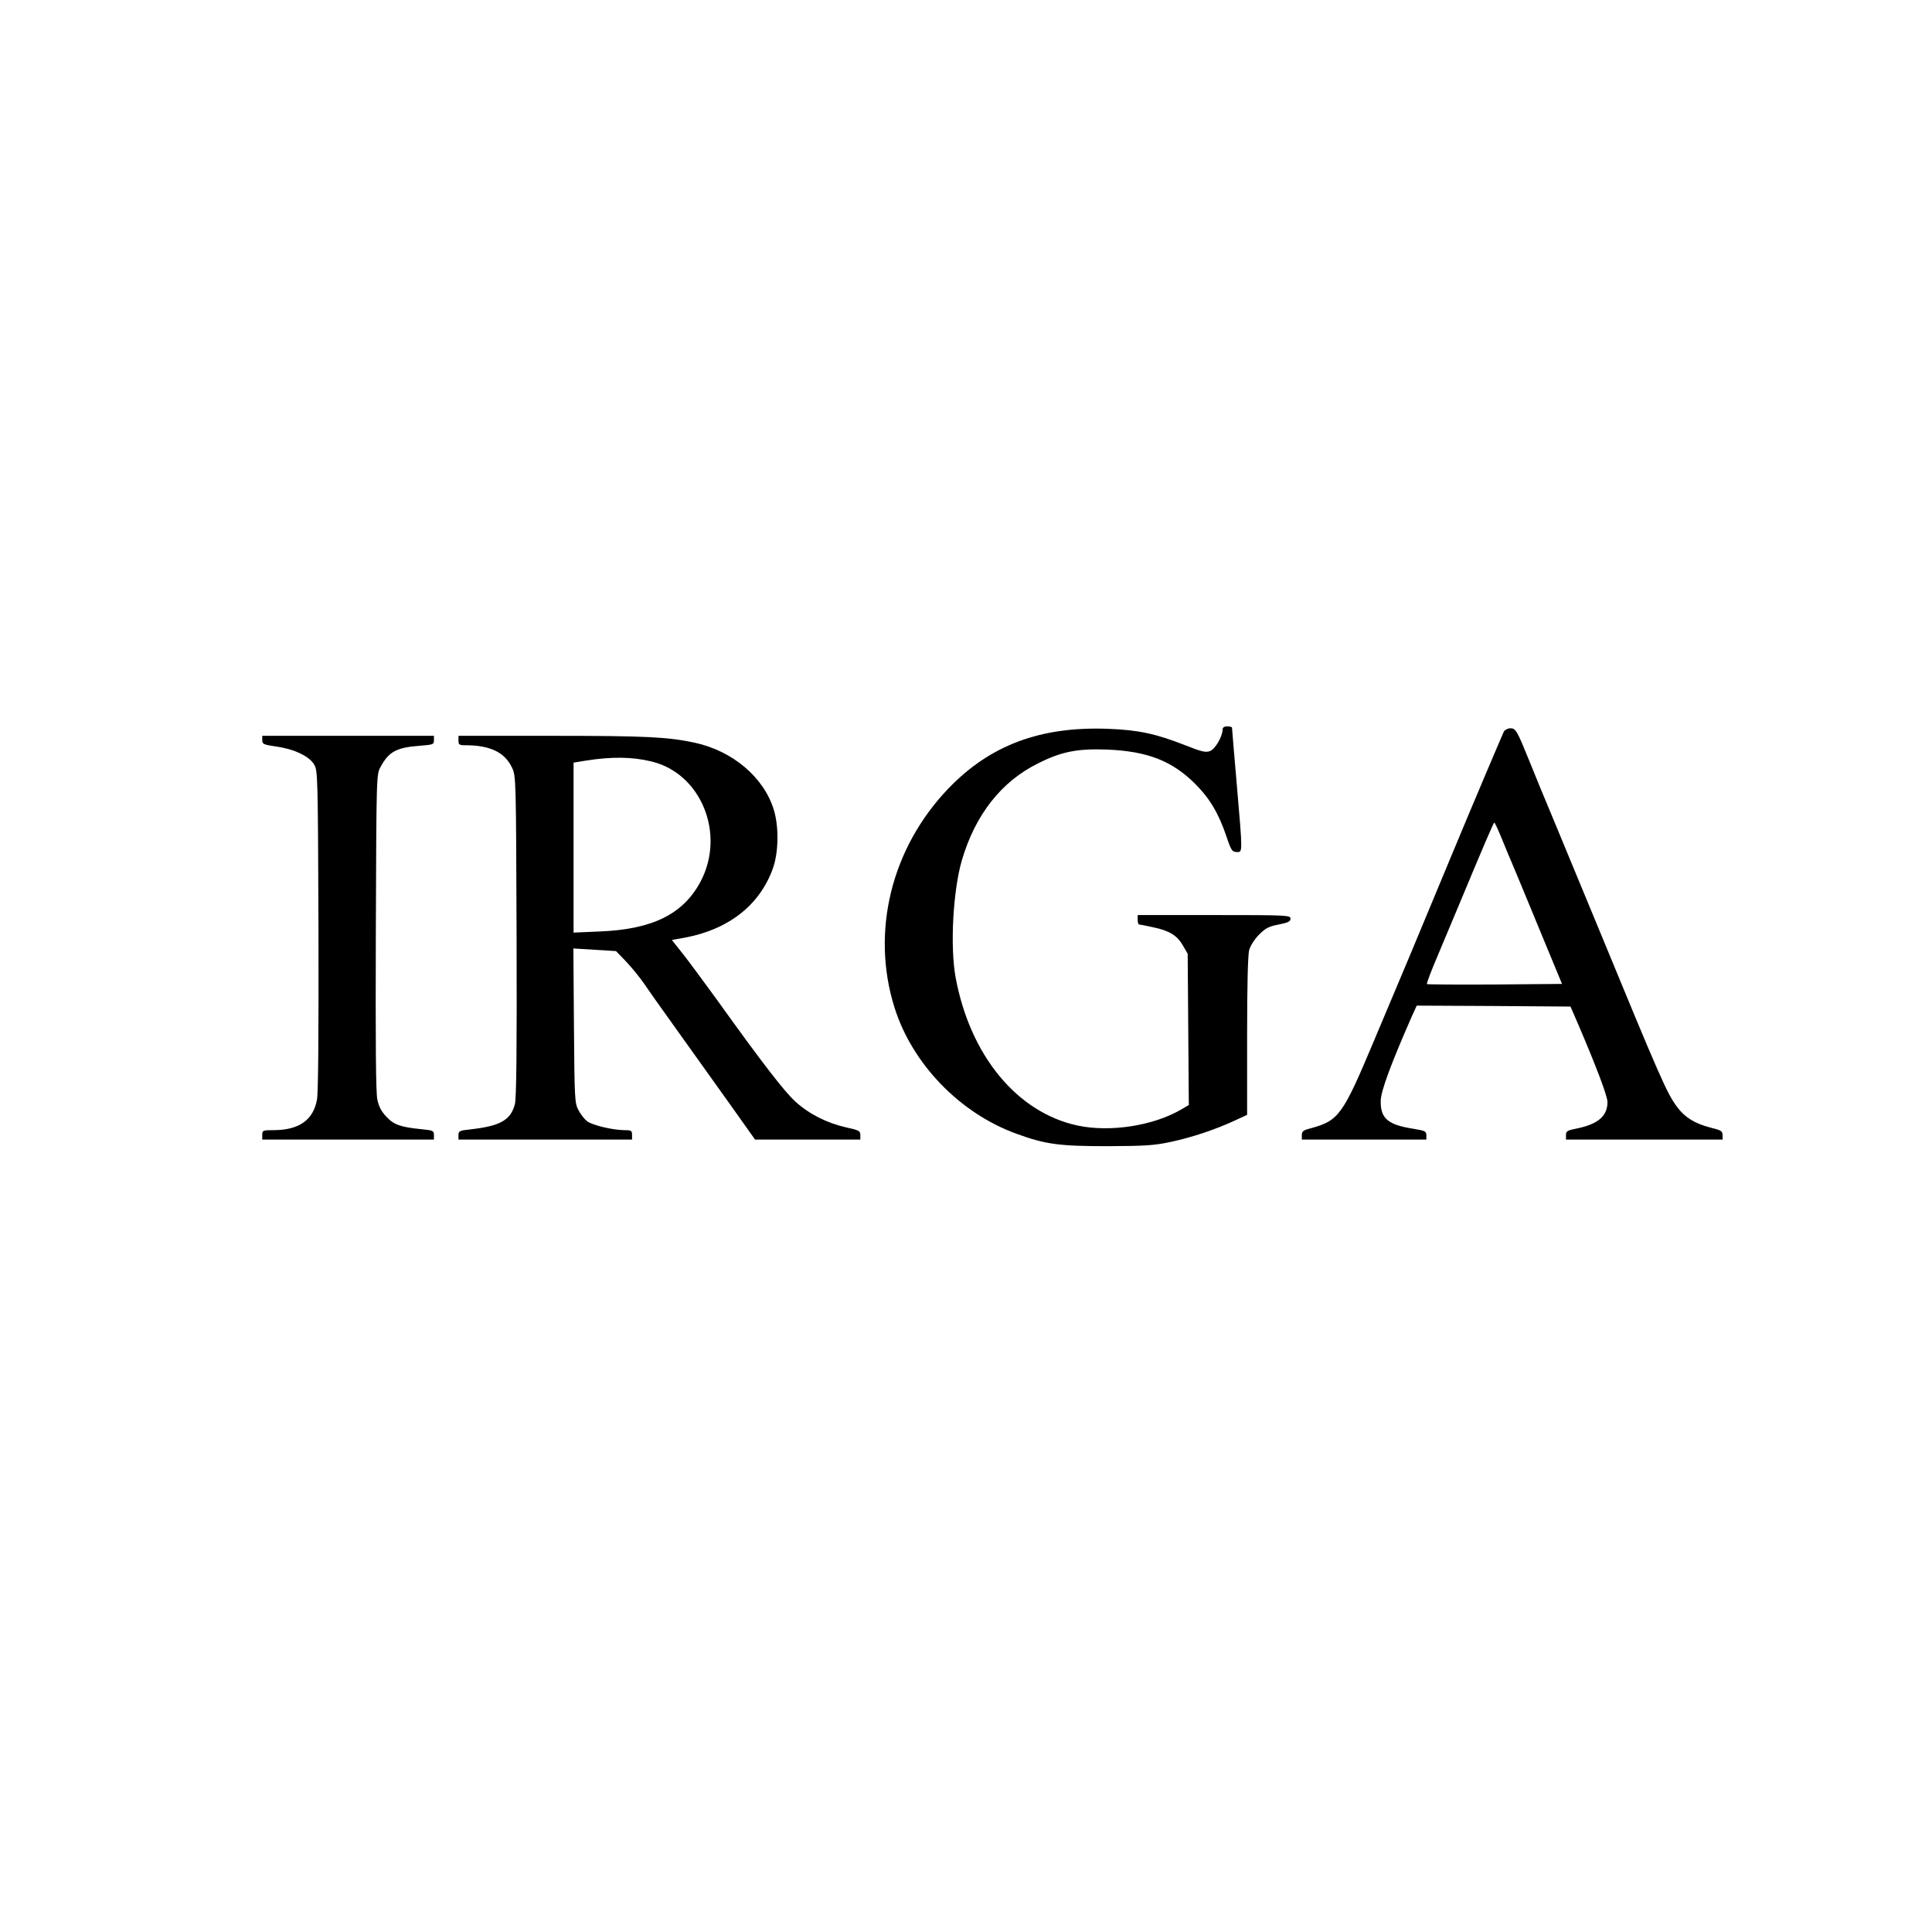
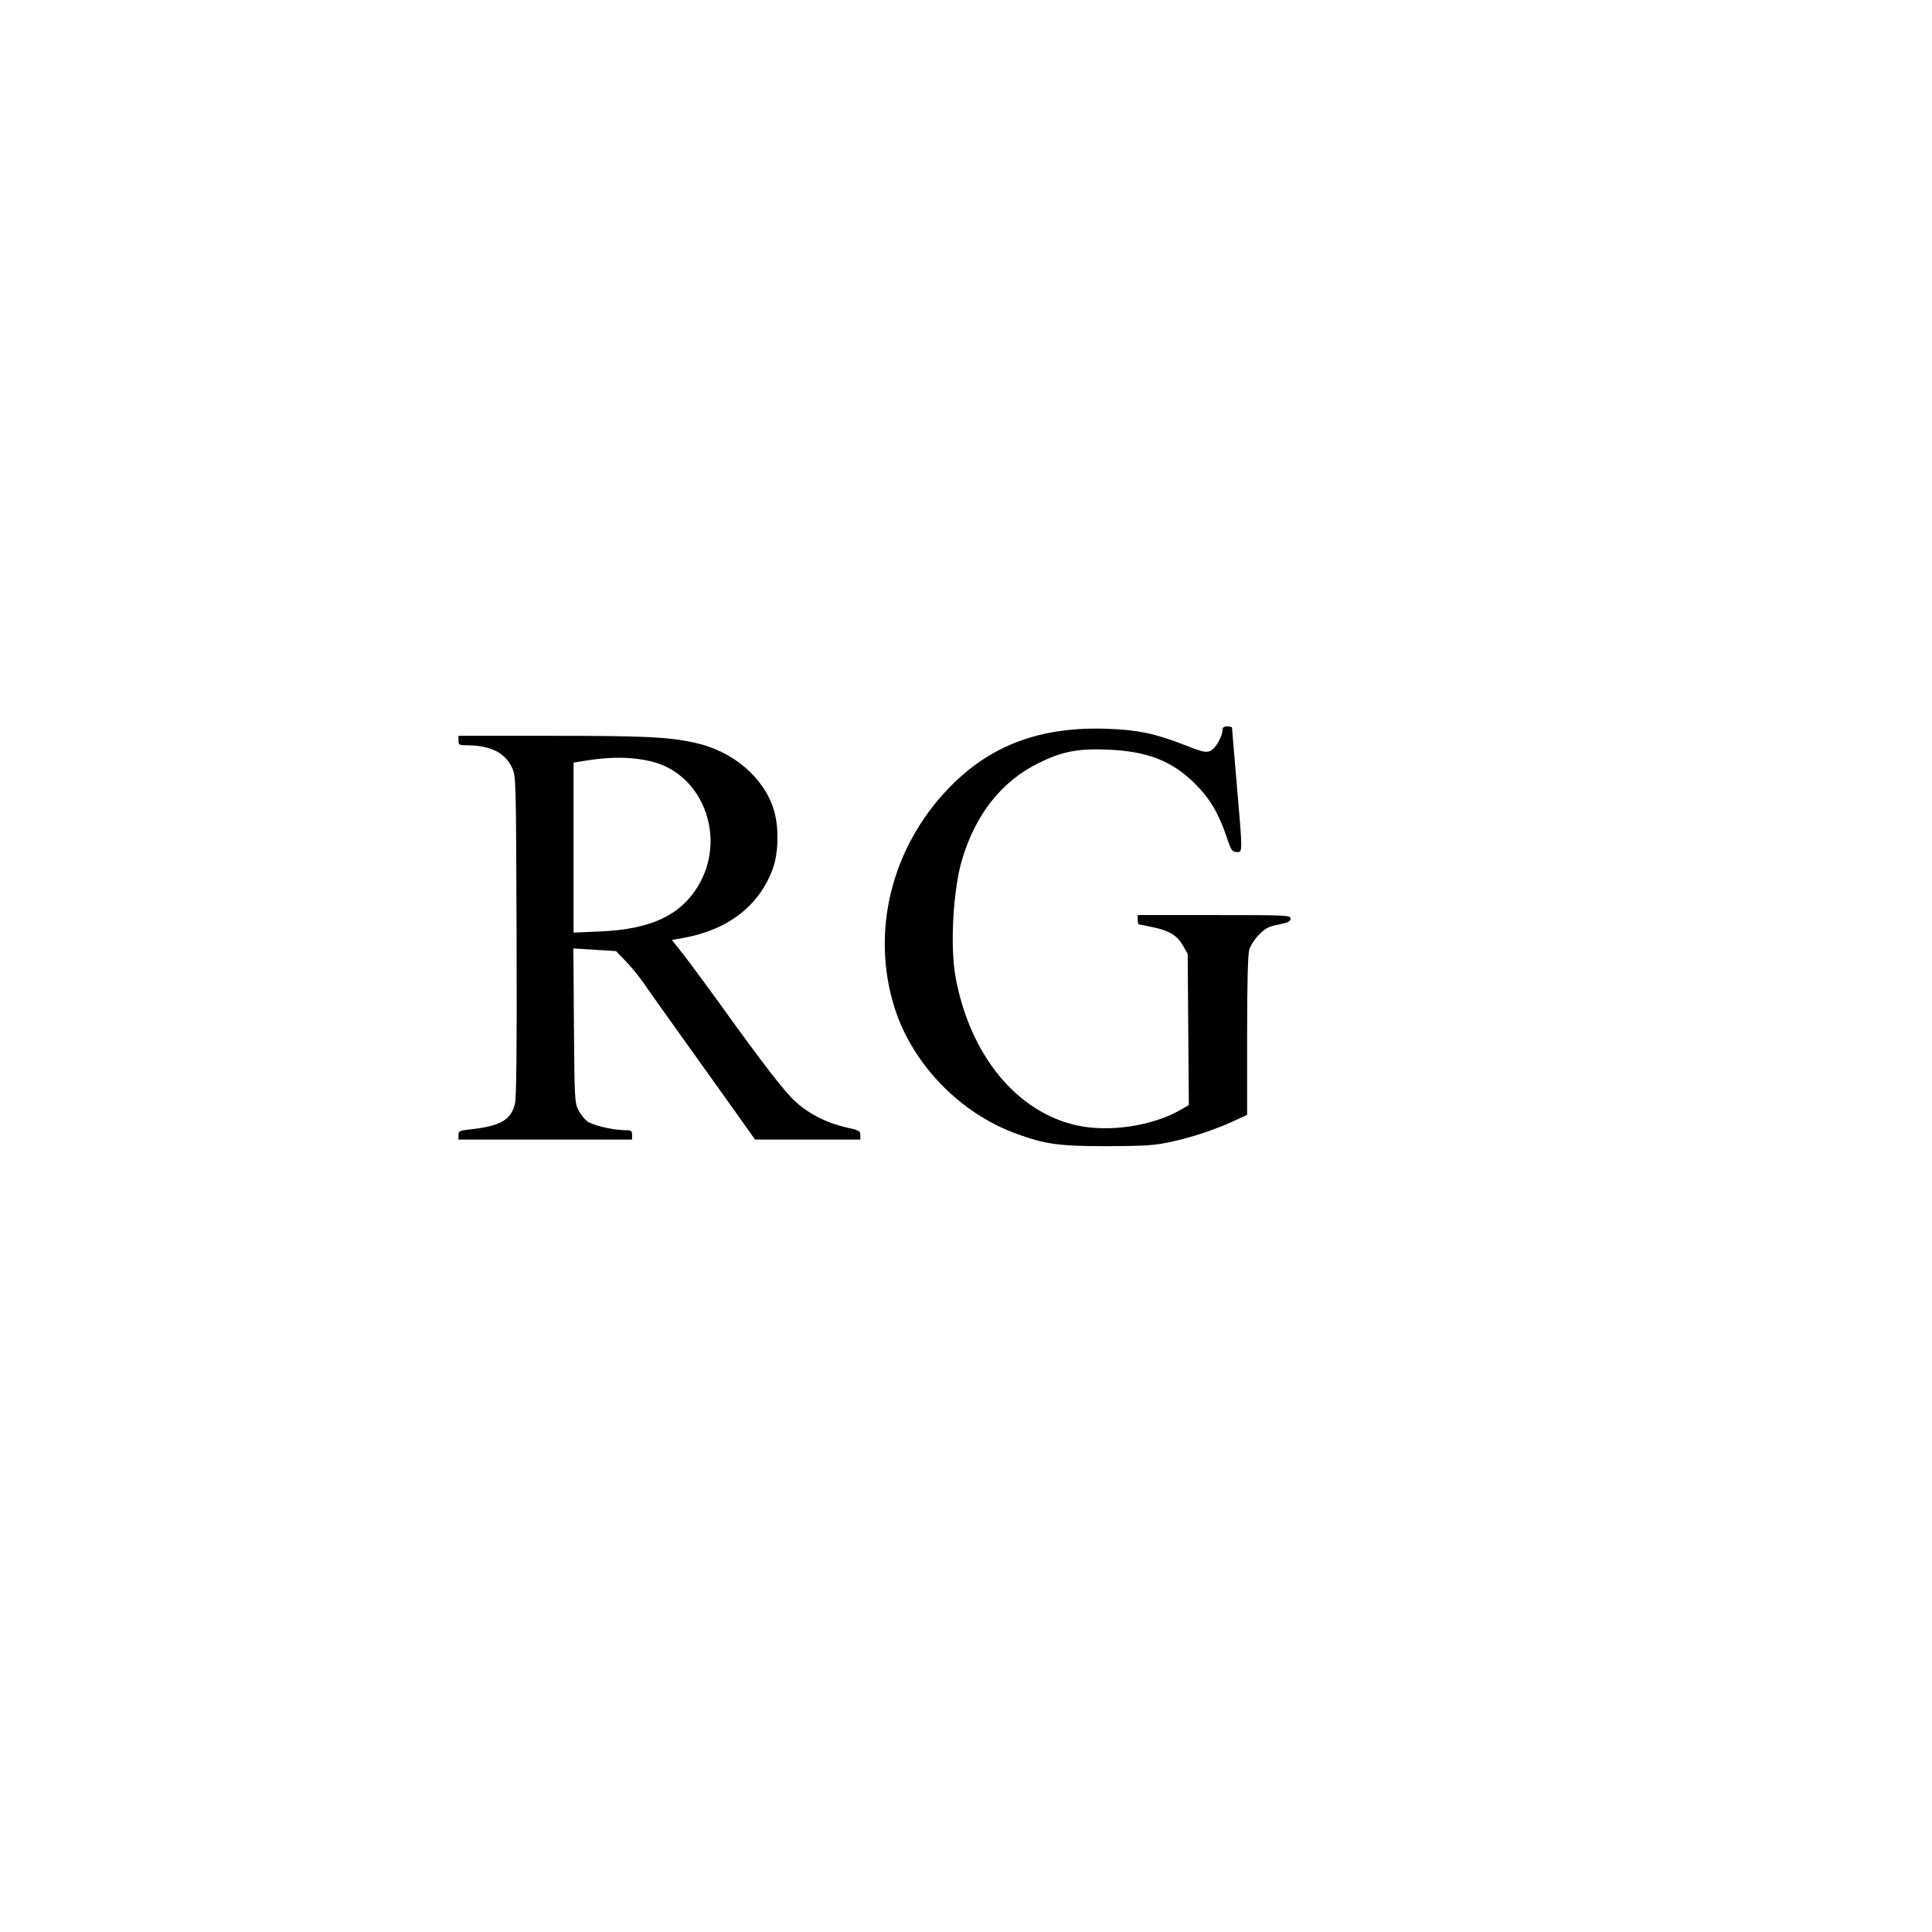
<svg xmlns="http://www.w3.org/2000/svg" version="1.0" width="1024pt" height="1024pt" viewBox="0 0 1024 1024" preserveAspectRatio="xMidYMid meet">
  <g transform="translate(0,1024) scale(0.1,-0.1)" fill="#000000" stroke="none">
    <path d="M6480 6373 c-1 -38 -39 -103 -67 -114 -23 -8 -43 -4 -131 31 -156 61 -247 81 -407 87 -360 14 -628 -86 -850 -318 -301 -315 -410 -758 -284 -1159 94 -299 346 -560 646 -669 154 -56 225 -66 483 -66 205 1 248 4 337 23 112 24 237 66 338 113 l65 30 0 417 c0 275 4 431 11 457 7 23 28 57 53 82 34 34 52 43 104 53 50 10 62 16 62 31 0 18 -16 19 -405 19 l-405 0 0 -25 c0 -14 3 -25 8 -25 4 0 38 -7 75 -15 86 -18 126 -43 157 -97 l25 -43 3 -401 3 -401 -43 -25 c-147 -85 -373 -120 -545 -84 -321 68 -571 370 -648 785 -30 163 -14 459 33 621 71 242 210 419 406 515 124 62 208 78 366 72 212 -9 343 -60 465 -182 78 -78 124 -156 166 -280 24 -72 30 -80 53 -81 33 -1 33 -12 1 361 -14 160 -25 293 -25 298 0 4 -11 7 -25 7 -17 0 -25 -6 -25 -17z" />
-     <path d="M7971 6363 c-10 -21 -172 -402 -278 -658 -221 -531 -245 -590 -408 -975 -169 -403 -189 -429 -337 -470 -40 -10 -48 -16 -48 -36 l0 -24 330 0 330 0 0 23 c0 21 -7 24 -67 34 -136 21 -176 54 -175 147 0 52 56 201 165 449 l26 57 407 -2 408 -3 39 -90 c99 -231 157 -385 157 -416 0 -75 -51 -118 -166 -141 -47 -9 -54 -14 -54 -34 l0 -24 415 0 415 0 0 24 c0 21 -8 26 -66 40 -81 21 -135 54 -175 109 -54 72 -87 147 -429 977 -56 136 -142 343 -234 565 -37 88 -90 216 -117 284 -69 170 -75 181 -104 181 -13 0 -28 -8 -34 -17z m-12 -566 c18 -45 44 -107 57 -137 13 -30 77 -185 143 -345 l120 -290 -356 -3 c-196 -1 -358 0 -360 2 -3 3 23 71 58 153 34 81 81 193 104 248 143 343 191 455 195 455 3 0 20 -37 39 -83z" />
-     <path d="M1390 6317 c0 -21 7 -24 75 -34 94 -13 174 -51 200 -95 19 -32 20 -54 23 -877 1 -548 -1 -864 -8 -900 -20 -107 -94 -160 -227 -161 -60 0 -63 -1 -63 -25 l0 -25 455 0 455 0 0 24 c0 23 -5 25 -67 31 -109 11 -145 23 -185 66 -26 27 -40 53 -48 91 -8 38 -10 288 -8 888 3 833 3 835 25 875 43 80 84 103 205 112 74 6 78 7 78 29 l0 24 -455 0 -455 0 0 -23z" />
    <path d="M2430 6315 c0 -22 4 -25 38 -25 130 0 208 -38 246 -119 21 -46 21 -53 24 -894 2 -603 -1 -859 -9 -889 -22 -85 -77 -116 -236 -134 -58 -6 -63 -9 -63 -30 l0 -24 460 0 460 0 0 25 c0 23 -4 25 -42 25 -64 1 -167 26 -196 47 -14 11 -35 37 -46 59 -20 37 -21 57 -24 448 l-3 409 113 -7 113 -7 55 -57 c30 -32 73 -85 95 -117 22 -33 105 -150 184 -260 79 -110 202 -282 273 -382 l130 -183 279 0 279 0 0 24 c0 22 -7 26 -77 41 -101 23 -196 71 -268 137 -57 52 -175 204 -415 539 -69 95 -151 206 -182 245 l-57 72 67 12 c233 43 398 172 468 366 31 85 33 223 5 313 -53 172 -219 312 -421 355 -142 30 -256 36 -752 36 l-498 0 0 -25z m1023 -111 c263 -63 393 -383 261 -635 -92 -174 -255 -255 -536 -266 l-138 -6 0 451 0 450 68 11 c133 21 243 20 345 -5z" />
  </g>
</svg>